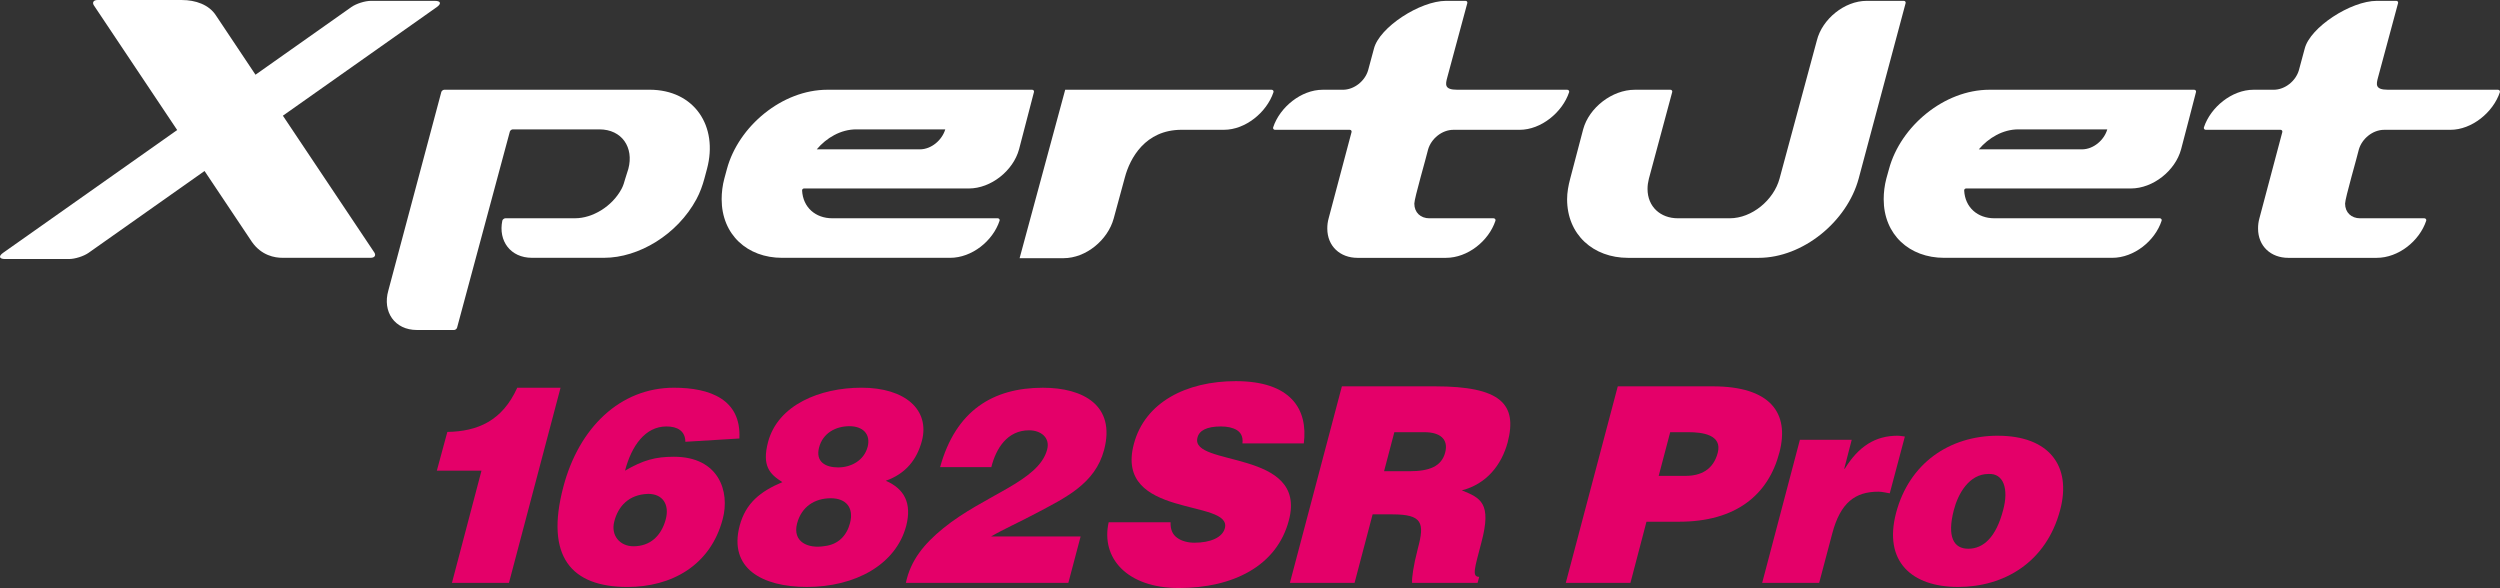
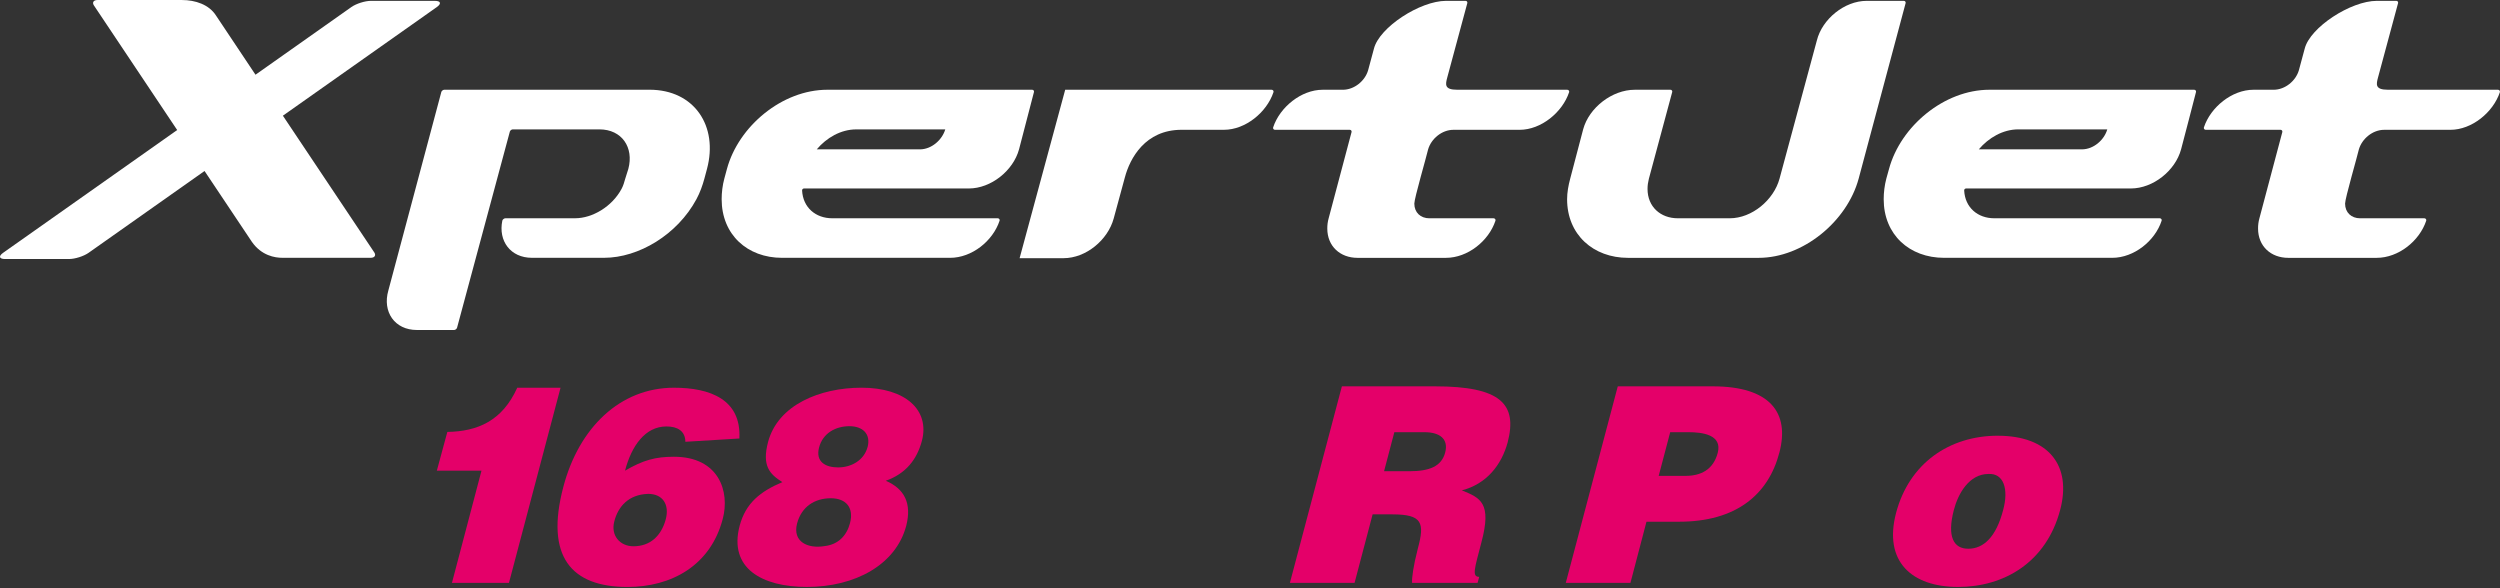
<svg xmlns="http://www.w3.org/2000/svg" width="125.413" height="29.499" viewBox="0 0 125.413 29.499">
  <rect x="0" y="0" width="125.413" height="29.499" fill="#333333" stroke="none" />
  <defs>
    <style>.d{fill:#fff;}.e{fill:#e40069;}</style>
  </defs>
  <g id="a" />
  <g id="b">
    <g id="c">
      <g>
        <g>
          <path class="d" d="M32.586,4.502h-10.299c-.059,0-.132,.056-.148,.113l-2.657,9.955c-.308,1.07,.315,1.984,1.431,1.984h1.868c.059,0,.132-.056,.147-.113l2.648-9.838c.015-.057,.088-.113,.147-.113h4.343c1.136,0,1.739,.911,1.455,1.981l-.155,.492c-.052,.178-.09,.333-.187,.515-.479,.89-1.462,1.471-2.33,1.471h-3.496c-.062,0-.141,.061-.154,.12-.21,1.018,.41,1.864,1.485,1.864h3.619c1.736,0,3.677-1.16,4.635-2.942,.18-.335,.307-.694,.397-1.028l.132-.492c.571-2.138-.63-3.97-2.883-3.97Z" />
-           <path class="d" d="M51.783,4.502h-10.276c-2.274,0-4.459,1.832-5.039,3.97l-.133,.492c-.09,.333-.133,.693-.133,1.028,0,1.782,1.292,2.942,3.03,2.942h8.429c1.096,0,2.148-.845,2.484-1.863,.02-.058-.028-.121-.09-.121h-8.301c-.839,0-1.472-.539-1.517-1.396-.003-.052,.042-.099,.094-.099h8.27c1.113,0,2.227-.892,2.519-1.962,.256-.965,.493-1.911,.749-2.877,.015-.057-.028-.113-.086-.113Zm-5.639,2.99h-5.172c.49-.58,1.204-1.002,1.985-1.002h4.463c-.16,.533-.692,1.002-1.276,1.002Z" />
+           <path class="d" d="M51.783,4.502h-10.276c-2.274,0-4.459,1.832-5.039,3.97l-.133,.492c-.09,.333-.133,.693-.133,1.028,0,1.782,1.292,2.942,3.03,2.942h8.429c1.096,0,2.148-.845,2.484-1.863,.02-.058-.028-.121-.09-.121h-8.301c-.839,0-1.472-.539-1.517-1.396-.003-.052,.042-.099,.094-.099h8.27c1.113,0,2.227-.892,2.519-1.962,.256-.965,.493-1.911,.749-2.877,.015-.057-.028-.113-.086-.113m-5.639,2.99h-5.172c.49-.58,1.204-1.002,1.985-1.002h4.463c-.16,.533-.692,1.002-1.276,1.002Z" />
          <path class="d" d="M95.509,.043h-1.87c-1.11,0-2.229,.915-2.496,1.986l-1.873,6.935c-.29,1.069-1.383,1.986-2.497,1.986h-2.605c-.871,0-1.519-.581-1.519-1.471,0-.181,.024-.337,.068-.515l1.17-4.348c.016-.057-.028-.113-.087-.113h-1.794c-1.13,0-2.29,.894-2.586,1.984-.224,.825-.427,1.653-.651,2.478-.09,.333-.155,.693-.155,1.028,0,1.782,1.317,2.942,3.056,2.942h6.549c2.231,0,4.441-1.829,5.02-3.97L95.596,.156c.015-.057-.028-.113-.087-.113Z" />
          <path class="d" d="M110.078,4.502h-10.276c-2.274,0-4.459,1.832-5.038,3.97l-.137,.492c-.087,.333-.131,.693-.131,1.028,0,1.782,1.293,2.942,3.031,2.942h8.431c1.094,0,2.149-.845,2.481-1.863,.019-.058-.028-.121-.09-.121h-8.303c-.836,0-1.469-.539-1.513-1.396-.003-.052,.042-.099,.094-.099h8.265c1.118,0,2.232-.892,2.522-1.962,.26-.965,.495-1.911,.749-2.877,.015-.057-.028-.113-.087-.113Zm-5.635,2.99h-5.176c.493-.58,1.208-1.002,1.986-1.002h4.459c-.152,.533-.69,1.002-1.269,1.002Z" />
          <path class="d" d="M78.627,4.502h-5.53c-.659,0-.585-.276-.492-.626l1.003-3.72c.016-.057-.027-.113-.087-.113h-.98c-1.304,0-3.351,1.33-3.618,2.401l-.291,1.08c-.154,.533-.691,.979-1.269,.979h-1.013c-1.07,0-2.148,.869-2.483,1.889-.019,.058,.028,.12,.089,.12h3.758c.059,0,.102,.056,.087,.113l-1.149,4.326c-.049,.177-.068,.335-.068,.513,0,.891,.647,1.471,1.515,1.471h4.435c1.095,0,2.149-.845,2.486-1.863,.019-.059-.028-.121-.09-.121h-3.224c-.445,0-.756-.292-.756-.738,0-.266,.606-2.339,.692-2.719,.156-.535,.691-.982,1.271-.982h3.321c1.069,0,2.143-.869,2.482-1.889,.019-.058-.028-.119-.089-.119Z" />
          <path class="d" d="M125.319,4.502h-5.53c-.659,0-.585-.276-.492-.626l1.003-3.72c.016-.057-.027-.113-.087-.113h-.98c-1.304,0-3.351,1.33-3.618,2.401l-.291,1.08c-.154,.533-.691,.979-1.269,.979h-1.013c-1.07,0-2.148,.869-2.483,1.889-.019,.058,.028,.12,.089,.12h3.758c.059,0,.102,.056,.087,.113l-1.149,4.326c-.049,.177-.068,.335-.068,.513,0,.891,.647,1.471,1.515,1.471h4.435c1.095,0,2.149-.845,2.486-1.863,.019-.059-.028-.121-.09-.121h-3.224c-.445,0-.756-.292-.756-.738,0-.266,.606-2.339,.692-2.719,.156-.535,.691-.982,1.271-.982h3.321c1.069,0,2.143-.869,2.482-1.889,.019-.058-.028-.119-.089-.119Z" />
          <path class="d" d="M14.191,5.804L21.913,.355c.243-.172,.199-.312-.099-.312h-3.206c-.298,0-.74,.14-.983,.312l-4.808,3.393c-1.11-1.662-1.942-2.907-1.98-2.967-.351-.553-1.041-.78-1.706-.78H4.889c-.193,0-.274,.12-.181,.266l4.18,6.256L.157,12.682c-.243,.172-.199,.312,.099,.312H3.462c.298,0,.74-.14,.983-.312l5.816-4.104,2.375,3.554c.483,.694,1.162,.801,1.524,.8h4.438c.193,0,.274-.119,.181-.265,0,0-2.42-3.618-4.588-6.863Z" />
          <path class="d" d="M63.796,4.502h-10.36l-2.287,8.45h2.199c1.137,0,2.227-.917,2.52-1.988,.187-.688,.375-1.377,.562-2.067,.253-.949,1.013-2.386,2.844-2.386h2.129c1.069,0,2.143-.869,2.482-1.889,.019-.058-.028-.119-.089-.119Z" />
        </g>
        <g>
          <path class="e" d="M25.531,29.239h-2.859l1.482-5.627h-2.24l.527-1.944c1.514-.027,2.756-.548,3.507-2.218h2.172l-2.588,9.79Z" />
          <path class="e" d="M34.382,22.16c-.008-.534-.387-.767-.95-.767-1.058,0-1.747,.959-2.077,2.218,.913-.534,1.532-.698,2.453-.698,2.254,0,2.817,1.739,2.448,3.122-.618,2.355-2.594,3.41-4.779,3.41-2.818,0-4.142-1.52-3.216-5.025,.782-2.971,2.854-4.97,5.548-4.97,1.814,0,3.385,.589,3.282,2.547l-2.708,.165Zm-3.566,3.998c-.185,.698,.276,1.246,.963,1.246,.838,0,1.392-.52,1.616-1.342,.205-.767-.162-1.287-.877-1.287-.978,.027-1.512,.63-1.702,1.383Z" />
          <path class="e" d="M38.53,22.174c.493-1.862,2.602-2.725,4.692-2.725,2.199,0,3.434,1.123,3.024,2.67-.247,.931-.804,1.643-1.811,1.999,.927,.397,1.318,1.123,1.026,2.259-.514,1.944-2.55,3.067-4.983,3.067-2.268,0-3.931-.945-3.374-3.067,.307-1.15,1.044-1.725,2.143-2.191-.651-.411-1.028-.821-.717-2.013Zm4.111,4.067c.206-.78-.207-1.246-.963-1.246-.797,0-1.465,.411-1.691,1.26-.246,.931,.547,1.287,1.399,1.137,.667-.082,1.09-.52,1.255-1.15Zm.884-3.82c.167-.657-.253-1.041-.913-1.041-.701,0-1.337,.356-1.523,1.068-.186,.712,.311,1,.957,1s1.294-.342,1.478-1.027Z" />
-           <path class="e" d="M45.443,29.239c.236-1.123,.899-1.944,1.875-2.738,2.072-1.684,4.782-2.342,5.211-3.943,.164-.616-.327-.972-.905-.972-1.1,0-1.661,.917-1.894,1.849h-2.57c.784-2.834,2.644-3.984,5.159-3.984,2.007,0,3.662,.876,3.067,3.122-.451,1.698-1.942,2.396-3.412,3.176-.822,.438-1.651,.808-2.26,1.164h4.495l-.616,2.328h-8.151Z" />
-           <path class="e" d="M62.327,22.242c.044-.342-.09-.548-.285-.671-.209-.123-.479-.178-.795-.178-.715,0-1.09,.205-1.176,.561-.39,1.479,5.545,.562,4.585,4.149-.598,2.287-2.799,3.395-5.52,3.395-2.612,0-3.922-1.52-3.519-3.3h3.106c-.017,.356,.097,.616,.33,.781,.219,.164,.542,.246,.858,.246,.811,0,1.411-.26,1.534-.725,.392-1.492-5.567-.466-4.564-4.231,.555-2.095,2.64-3.149,5.114-3.149,2.749,0,3.63,1.397,3.411,3.122h-3.079Z" />
          <path class="e" d="M68.858,25.802l-.906,3.437h-3.244l2.608-9.858h4.673c3.299,0,4.142,.89,3.644,2.807-.306,1.137-1.063,2.095-2.3,2.41,.942,.384,1.512,.63,.981,2.615-.333,1.287-.495,1.725-.11,1.725l-.081,.301h-3.285c-.022-.219,.061-.849,.289-1.725,.346-1.287,.232-1.711-1.28-1.711h-.99Zm.574-2.163h1.278c1.003,0,1.602-.246,1.786-.931,.185-.698-.281-1.027-1.037-1.027h-1.512l-.515,1.958Z" />
          <path class="e" d="M78.548,29.239l2.608-9.858h4.769c2.845,0,3.872,1.301,3.337,3.327-.557,2.122-2.186,3.464-5.031,3.464h-1.635l-.804,3.067h-3.244Zm6.009-5.367c.756,0,1.387-.301,1.612-1.15,.245-.917-.775-1.041-1.462-1.041h-.921l-.577,2.191h1.347Z" />
-           <path class="e" d="M90.293,22.064h2.598l-.375,1.451h.028c.689-1.123,1.533-1.657,2.646-1.657,.124,0,.245,.027,.368,.041l-.758,2.848c-.19-.027-.378-.082-.57-.082-1.168,0-1.904,.548-2.314,2.095l-.657,2.478h-2.859l1.892-7.175Z" />
          <path class="e" d="M100.224,21.859c2.543,0,3.718,1.492,3.124,3.724-.697,2.629-2.812,3.861-5.121,3.861s-3.752-1.26-3.111-3.711c.658-2.492,2.675-3.875,5.108-3.875Zm-2.209,3.724c-.352,1.356-.005,1.944,.723,1.944,.77,0,1.399-.589,1.751-1.944,.285-1.054,.024-1.849-.735-1.807-.976,0-1.531,1-1.739,1.807Z" />
        </g>
      </g>
    </g>
  </g>
</svg>